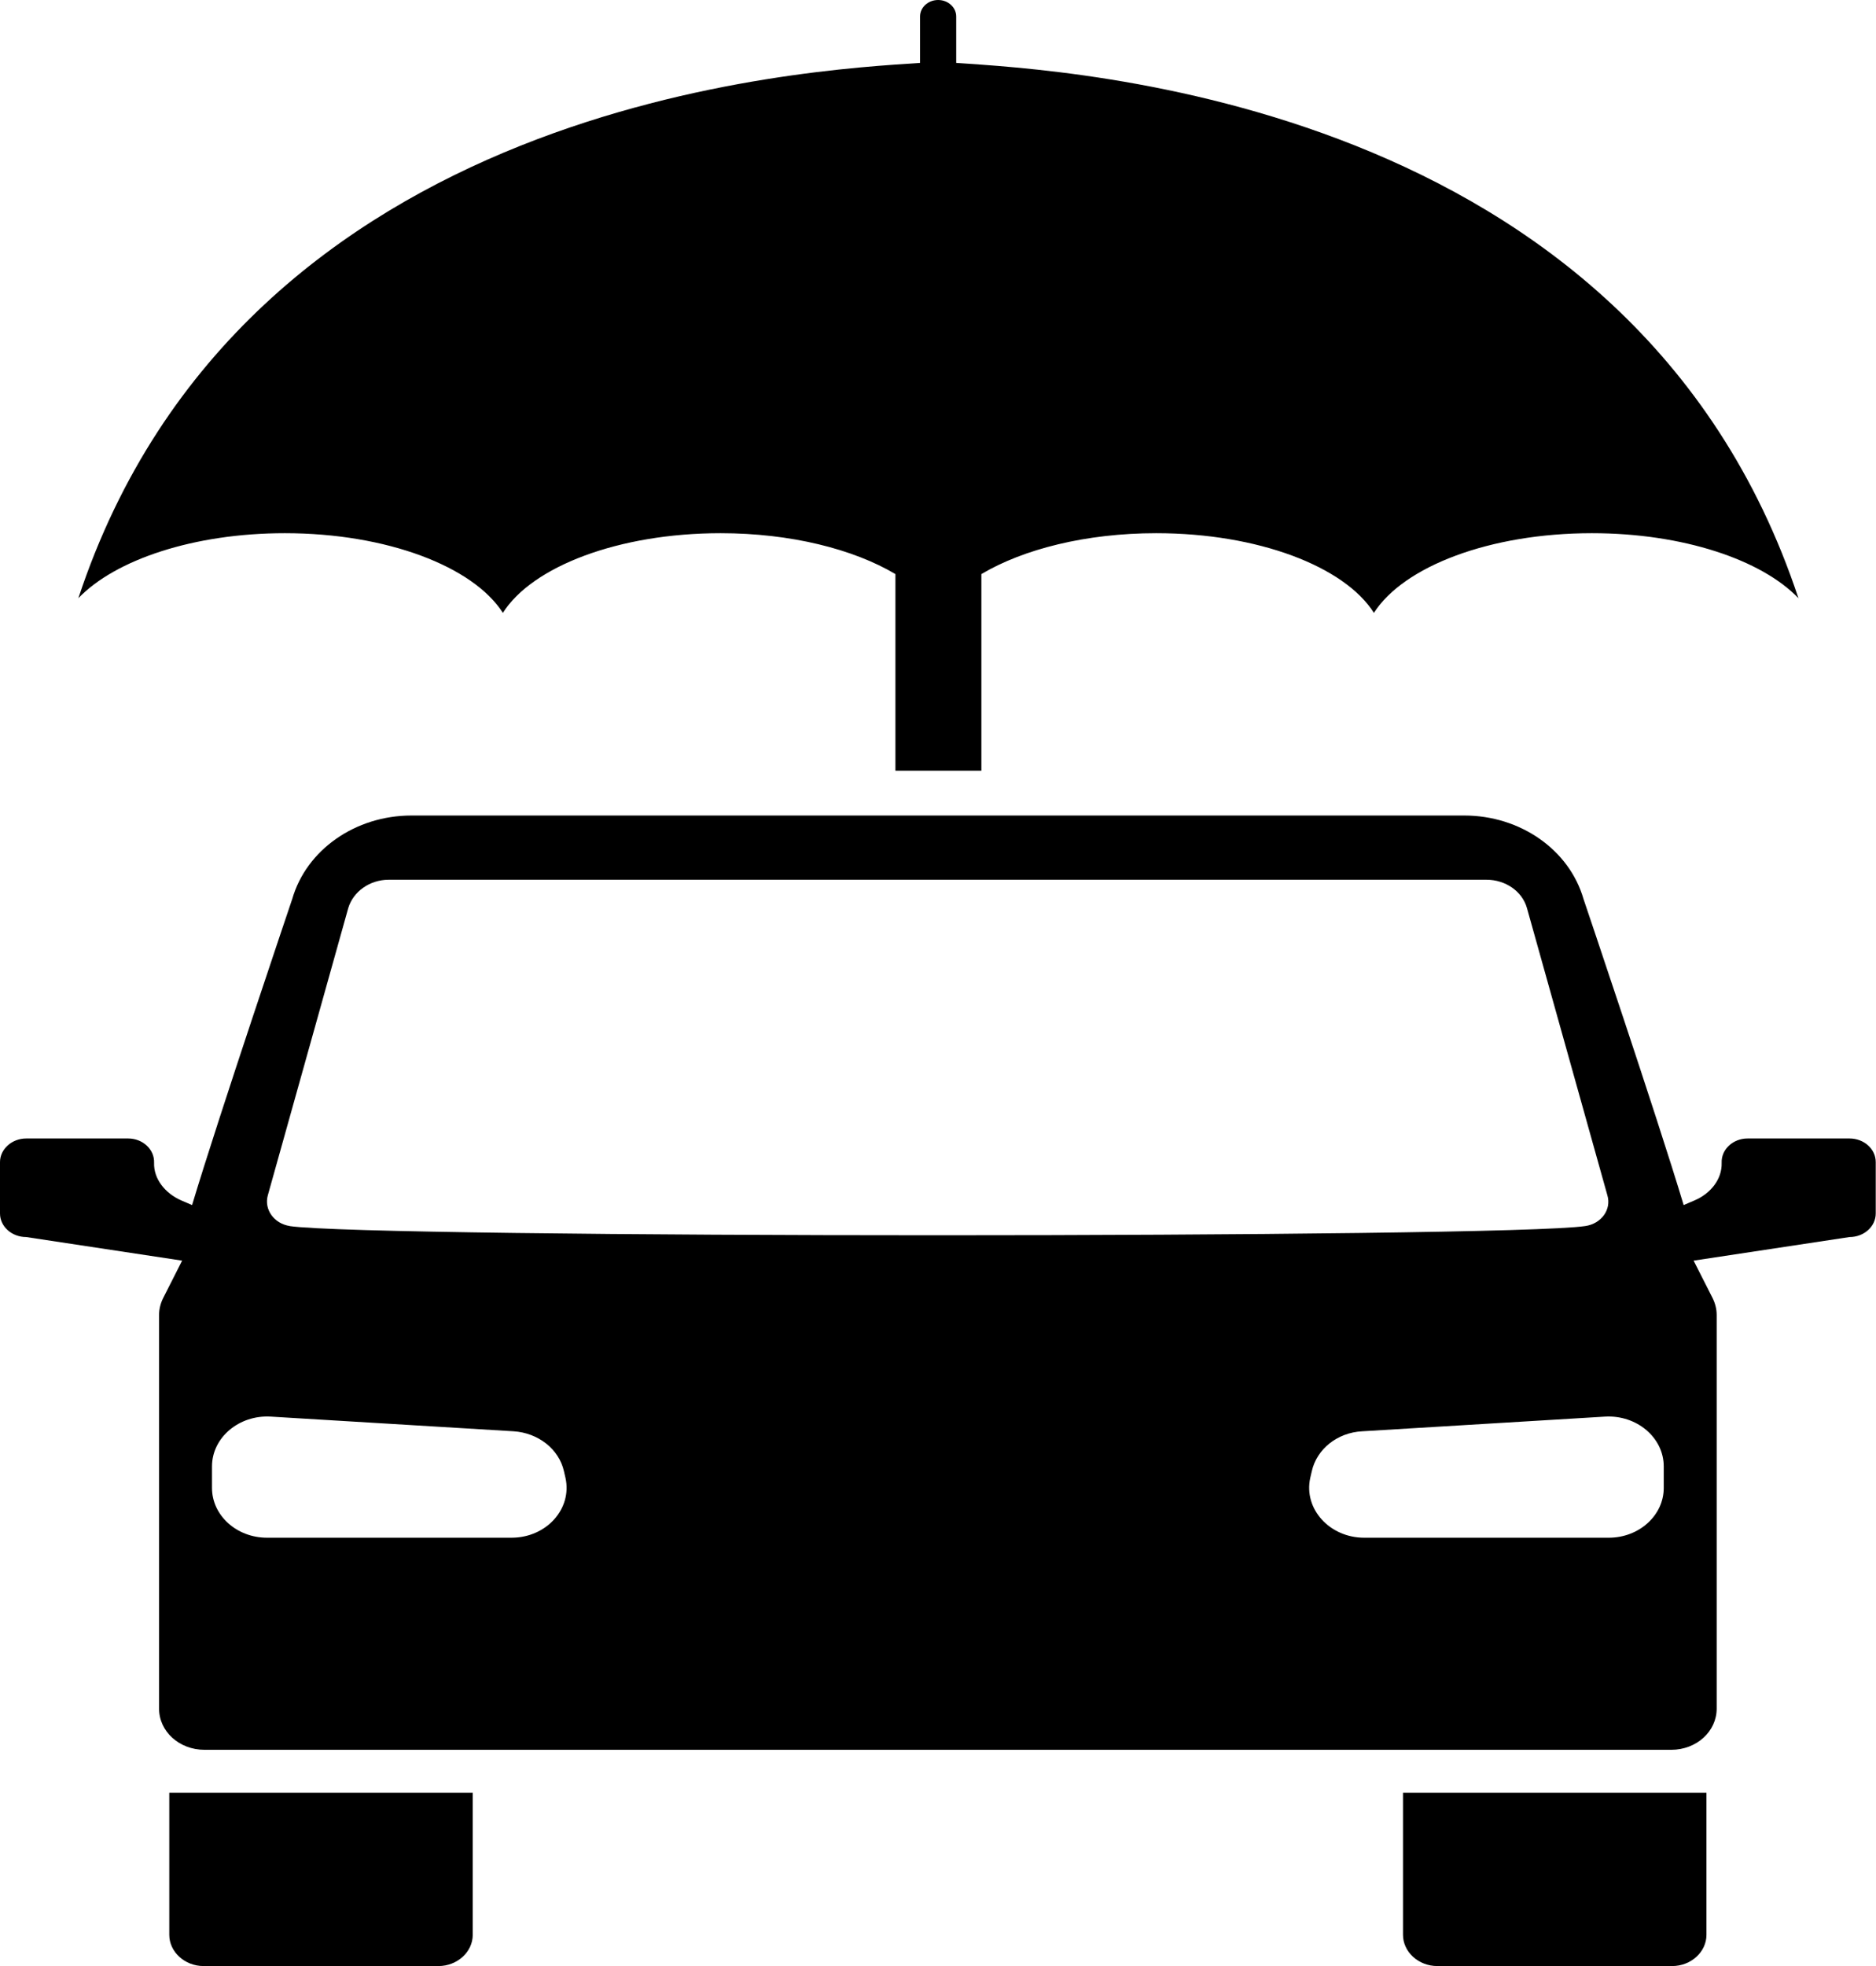
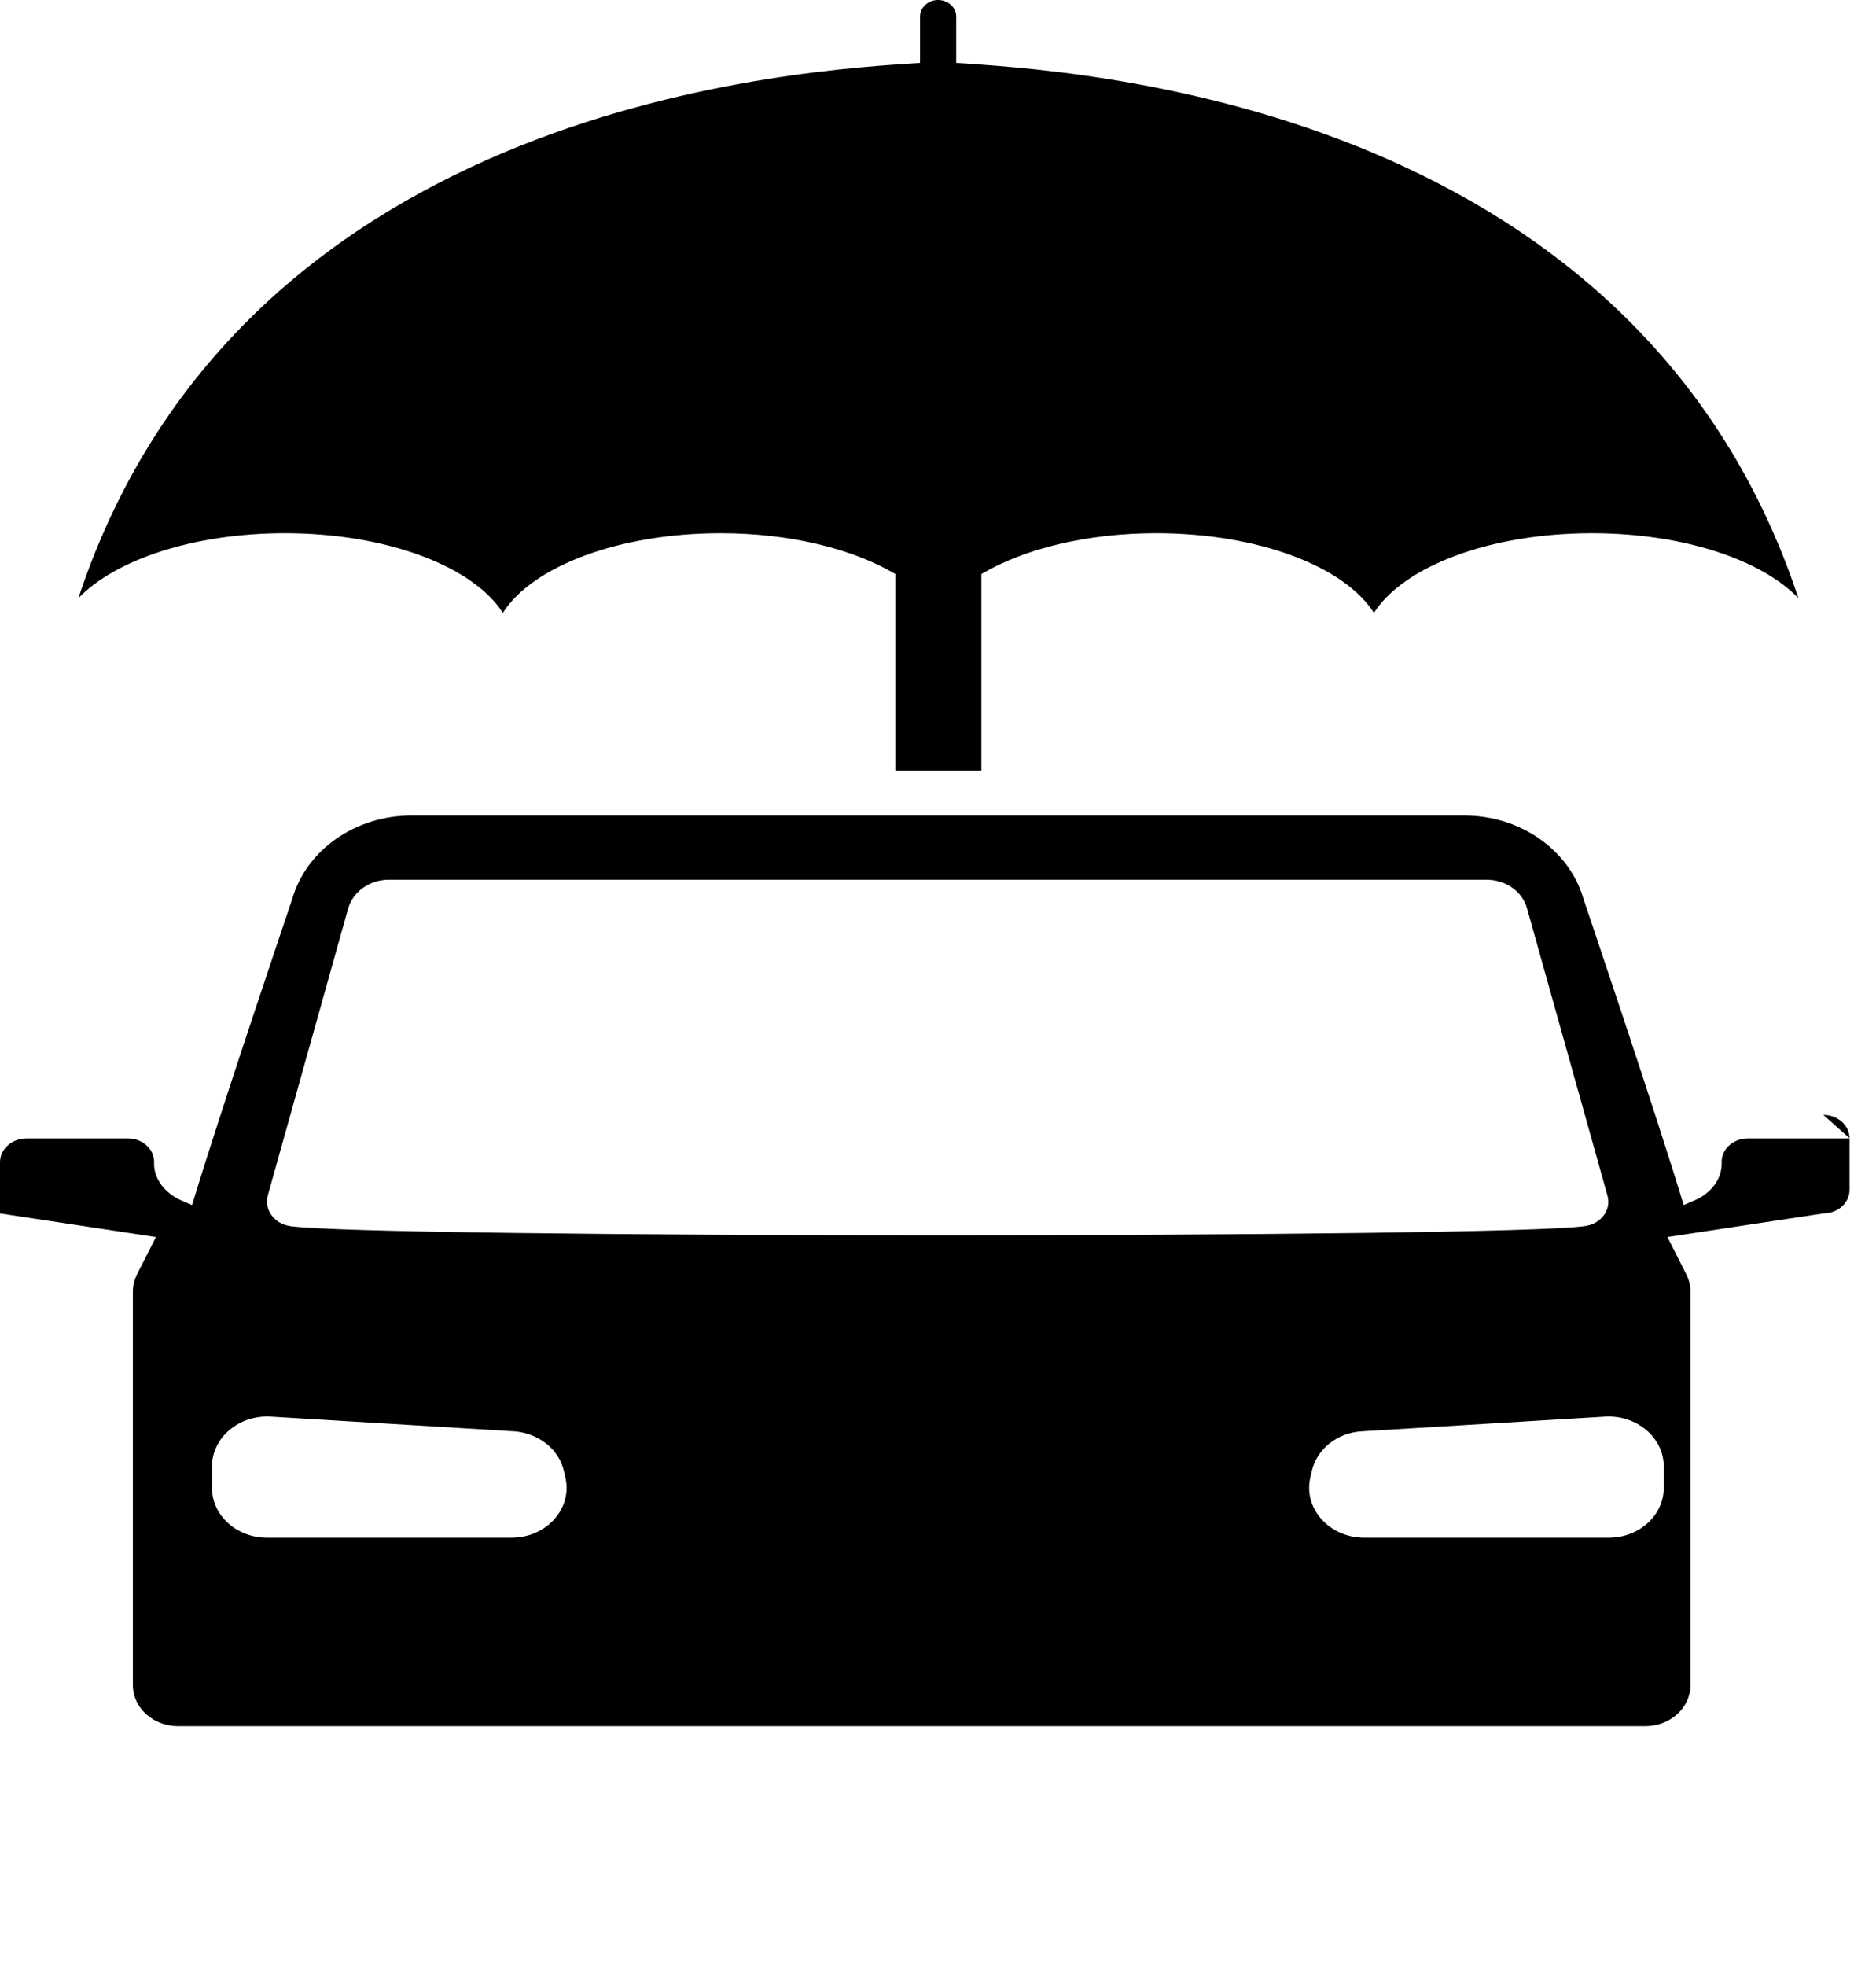
<svg xmlns="http://www.w3.org/2000/svg" id="Réteg_2" data-name="Réteg 2" viewBox="0 0 71.59 75">
  <g id="_Ńëîé_1" data-name="Ńëîé 1">
    <g>
-       <path d="m70.59,43.43h-3.9c-.56,0-1.01.42-.99.93.02.62-.42,1.17-1.03,1.43l-.42.18c-1.03-3.43-3.82-11.67-3.82-11.67-.54-1.88-2.41-3.19-4.55-3.19H15.7c-2.14,0-4.01,1.31-4.55,3.19,0,0-2.79,8.24-3.82,11.67l-.42-.18c-.61-.27-1.05-.82-1.03-1.43.02-.51-.43-.93-.99-.93H1c-.55,0-1,.41-1,.9v1.96c0,.5.45.9,1,.9l5.95.9-.72,1.42c-.1.2-.16.42-.16.65v15.02c0,.87.77,1.57,1.73,1.57h55.98c.96,0,1.73-.7,1.73-1.57v-15.02c0-.23-.06-.45-.16-.65l-.72-1.42,5.95-.9c.55,0,1-.4,1-.9v-1.96c0-.5-.45-.9-1-.9Zm-51.07,15.23h-9.33c-1.16,0-2.1-.85-2.1-1.9v-.82c0-1.1,1.03-1.97,2.24-1.9l9.27.56c.94.06,1.73.68,1.92,1.52l.06.26c.26,1.18-.73,2.28-2.06,2.28Zm-8.46-11.89c-.6-.09-.99-.63-.84-1.17l3.07-10.96c.19-.63.82-1.08,1.54-1.08h41.9c.72,0,1.36.44,1.54,1.08l3.07,10.96c.16.54-.23,1.08-.84,1.17-3.1.47-46.35.47-49.46,0Zm52.43,9.99c0,1.05-.94,1.9-2.1,1.9h-9.33c-1.32,0-2.32-1.1-2.06-2.28l.06-.26c.19-.84.97-1.47,1.92-1.52l9.27-.56c1.21-.07,2.24.8,2.24,1.9v.82Z" />
+       <path d="m70.59,43.43h-3.9c-.56,0-1.01.42-.99.93.02.62-.42,1.17-1.03,1.43l-.42.18c-1.03-3.43-3.82-11.67-3.82-11.67-.54-1.88-2.41-3.19-4.55-3.19H15.7c-2.14,0-4.01,1.31-4.55,3.19,0,0-2.79,8.24-3.82,11.67l-.42-.18c-.61-.27-1.05-.82-1.03-1.43.02-.51-.43-.93-.99-.93H1c-.55,0-1,.41-1,.9v1.96l5.95.9-.72,1.42c-.1.2-.16.42-.16.65v15.02c0,.87.77,1.57,1.73,1.57h55.98c.96,0,1.73-.7,1.73-1.57v-15.02c0-.23-.06-.45-.16-.65l-.72-1.42,5.95-.9c.55,0,1-.4,1-.9v-1.96c0-.5-.45-.9-1-.9Zm-51.07,15.23h-9.33c-1.16,0-2.1-.85-2.1-1.9v-.82c0-1.1,1.03-1.97,2.24-1.9l9.27.56c.94.06,1.73.68,1.92,1.52l.06.26c.26,1.18-.73,2.28-2.06,2.28Zm-8.46-11.89c-.6-.09-.99-.63-.84-1.17l3.07-10.96c.19-.63.82-1.08,1.54-1.08h41.9c.72,0,1.36.44,1.54,1.08l3.07,10.96c.16.54-.23,1.08-.84,1.17-3.1.47-46.35.47-49.46,0Zm52.43,9.99c0,1.05-.94,1.9-2.1,1.9h-9.33c-1.32,0-2.32-1.1-2.06-2.28l.06-.26c.19-.84.97-1.47,1.92-1.52l9.27-.56c1.21-.07,2.24.8,2.24,1.9v.82Z" />
      <g>
-         <path d="m6.46,68.39v5.42c0,.65.59,1.19,1.31,1.19h8.96c.72,0,1.31-.54,1.31-1.19v-5.42H6.46Z" />
-         <path d="m53.54,68.39v5.42c0,.65.59,1.19,1.31,1.19h8.96c.72,0,1.31-.54,1.31-1.19v-5.42h-11.59Z" />
-       </g>
+         </g>
      <path d="m36.49,2.4V.63c0-.35-.31-.63-.69-.63h0c-.38,0-.69.28-.69.63v1.77c-4.15.28-25.81,1.34-32.12,20.42,1.41-1.47,4.41-2.48,7.88-2.48,3.89,0,7.19,1.27,8.32,3.04,1.12-1.77,4.42-3.04,8.31-3.04,2.68,0,5.07.61,6.67,1.56v7.5h3.28v-7.5c1.6-.95,3.99-1.56,6.67-1.56,3.89,0,7.19,1.27,8.31,3.04,1.13-1.77,4.42-3.04,8.32-3.04,3.47,0,6.47,1.01,7.88,2.48C62.3,3.74,40.64,2.69,36.49,2.4Z" />
    </g>
  </g>
</svg>